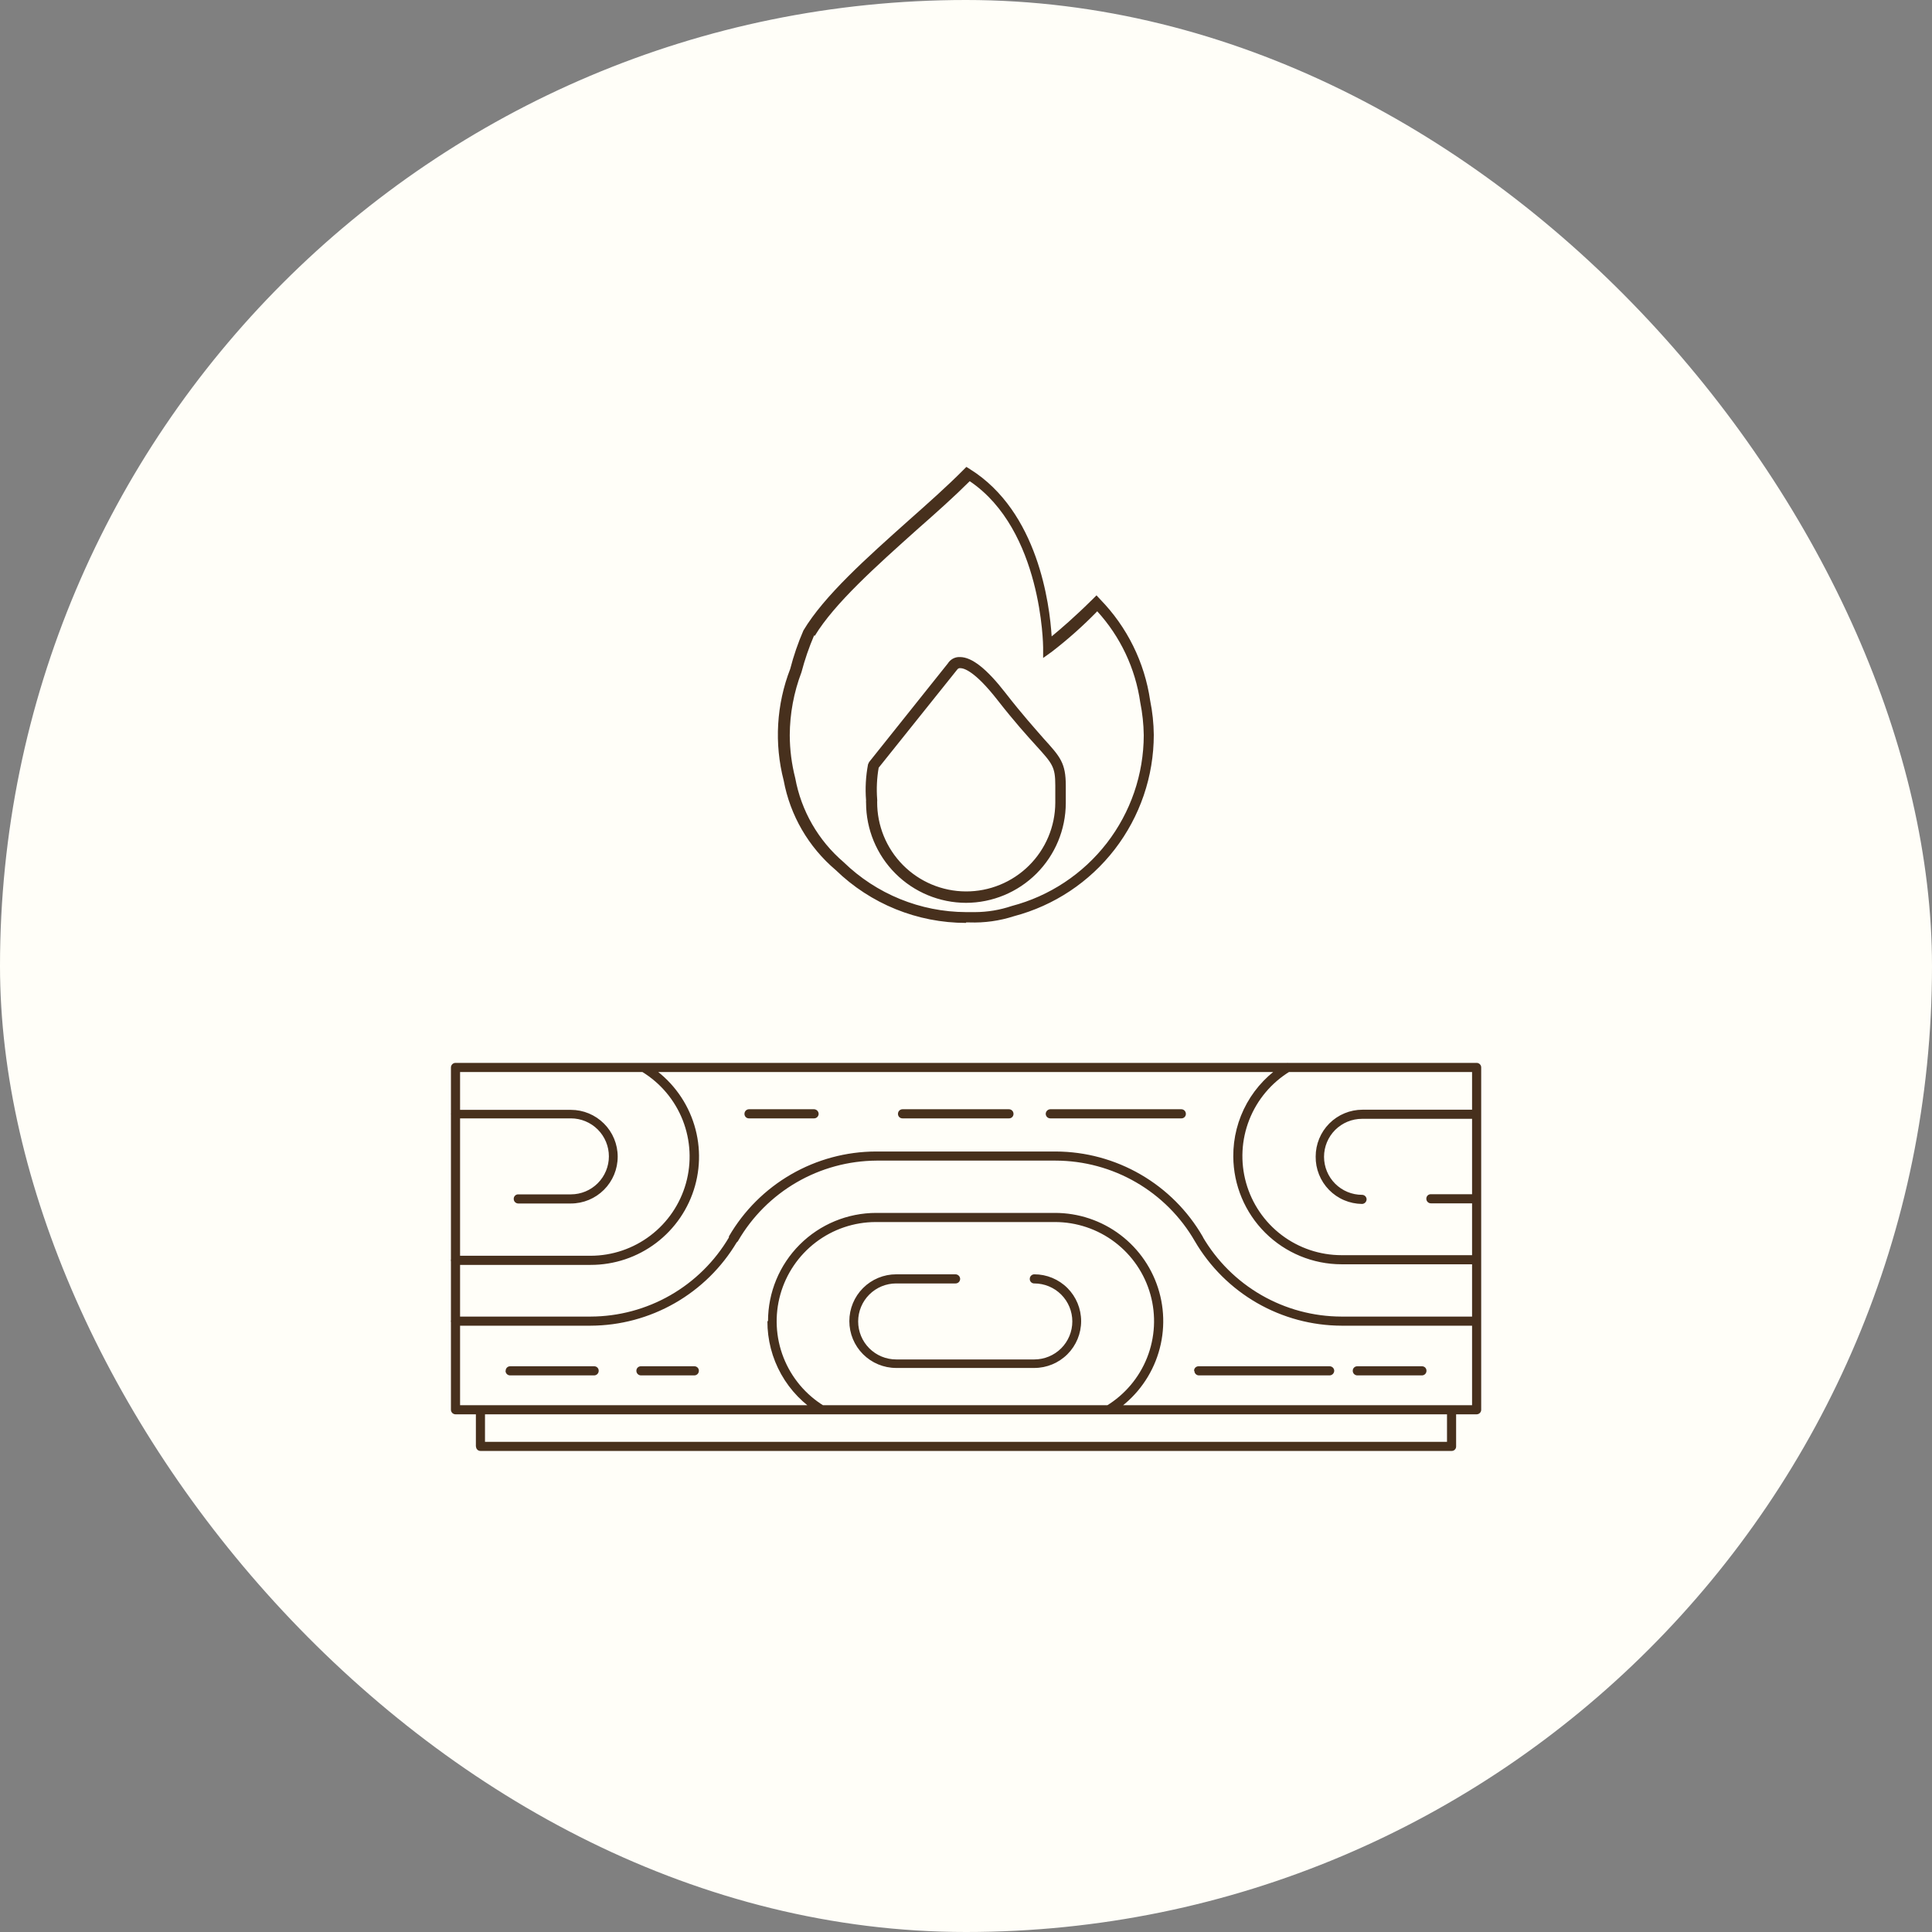
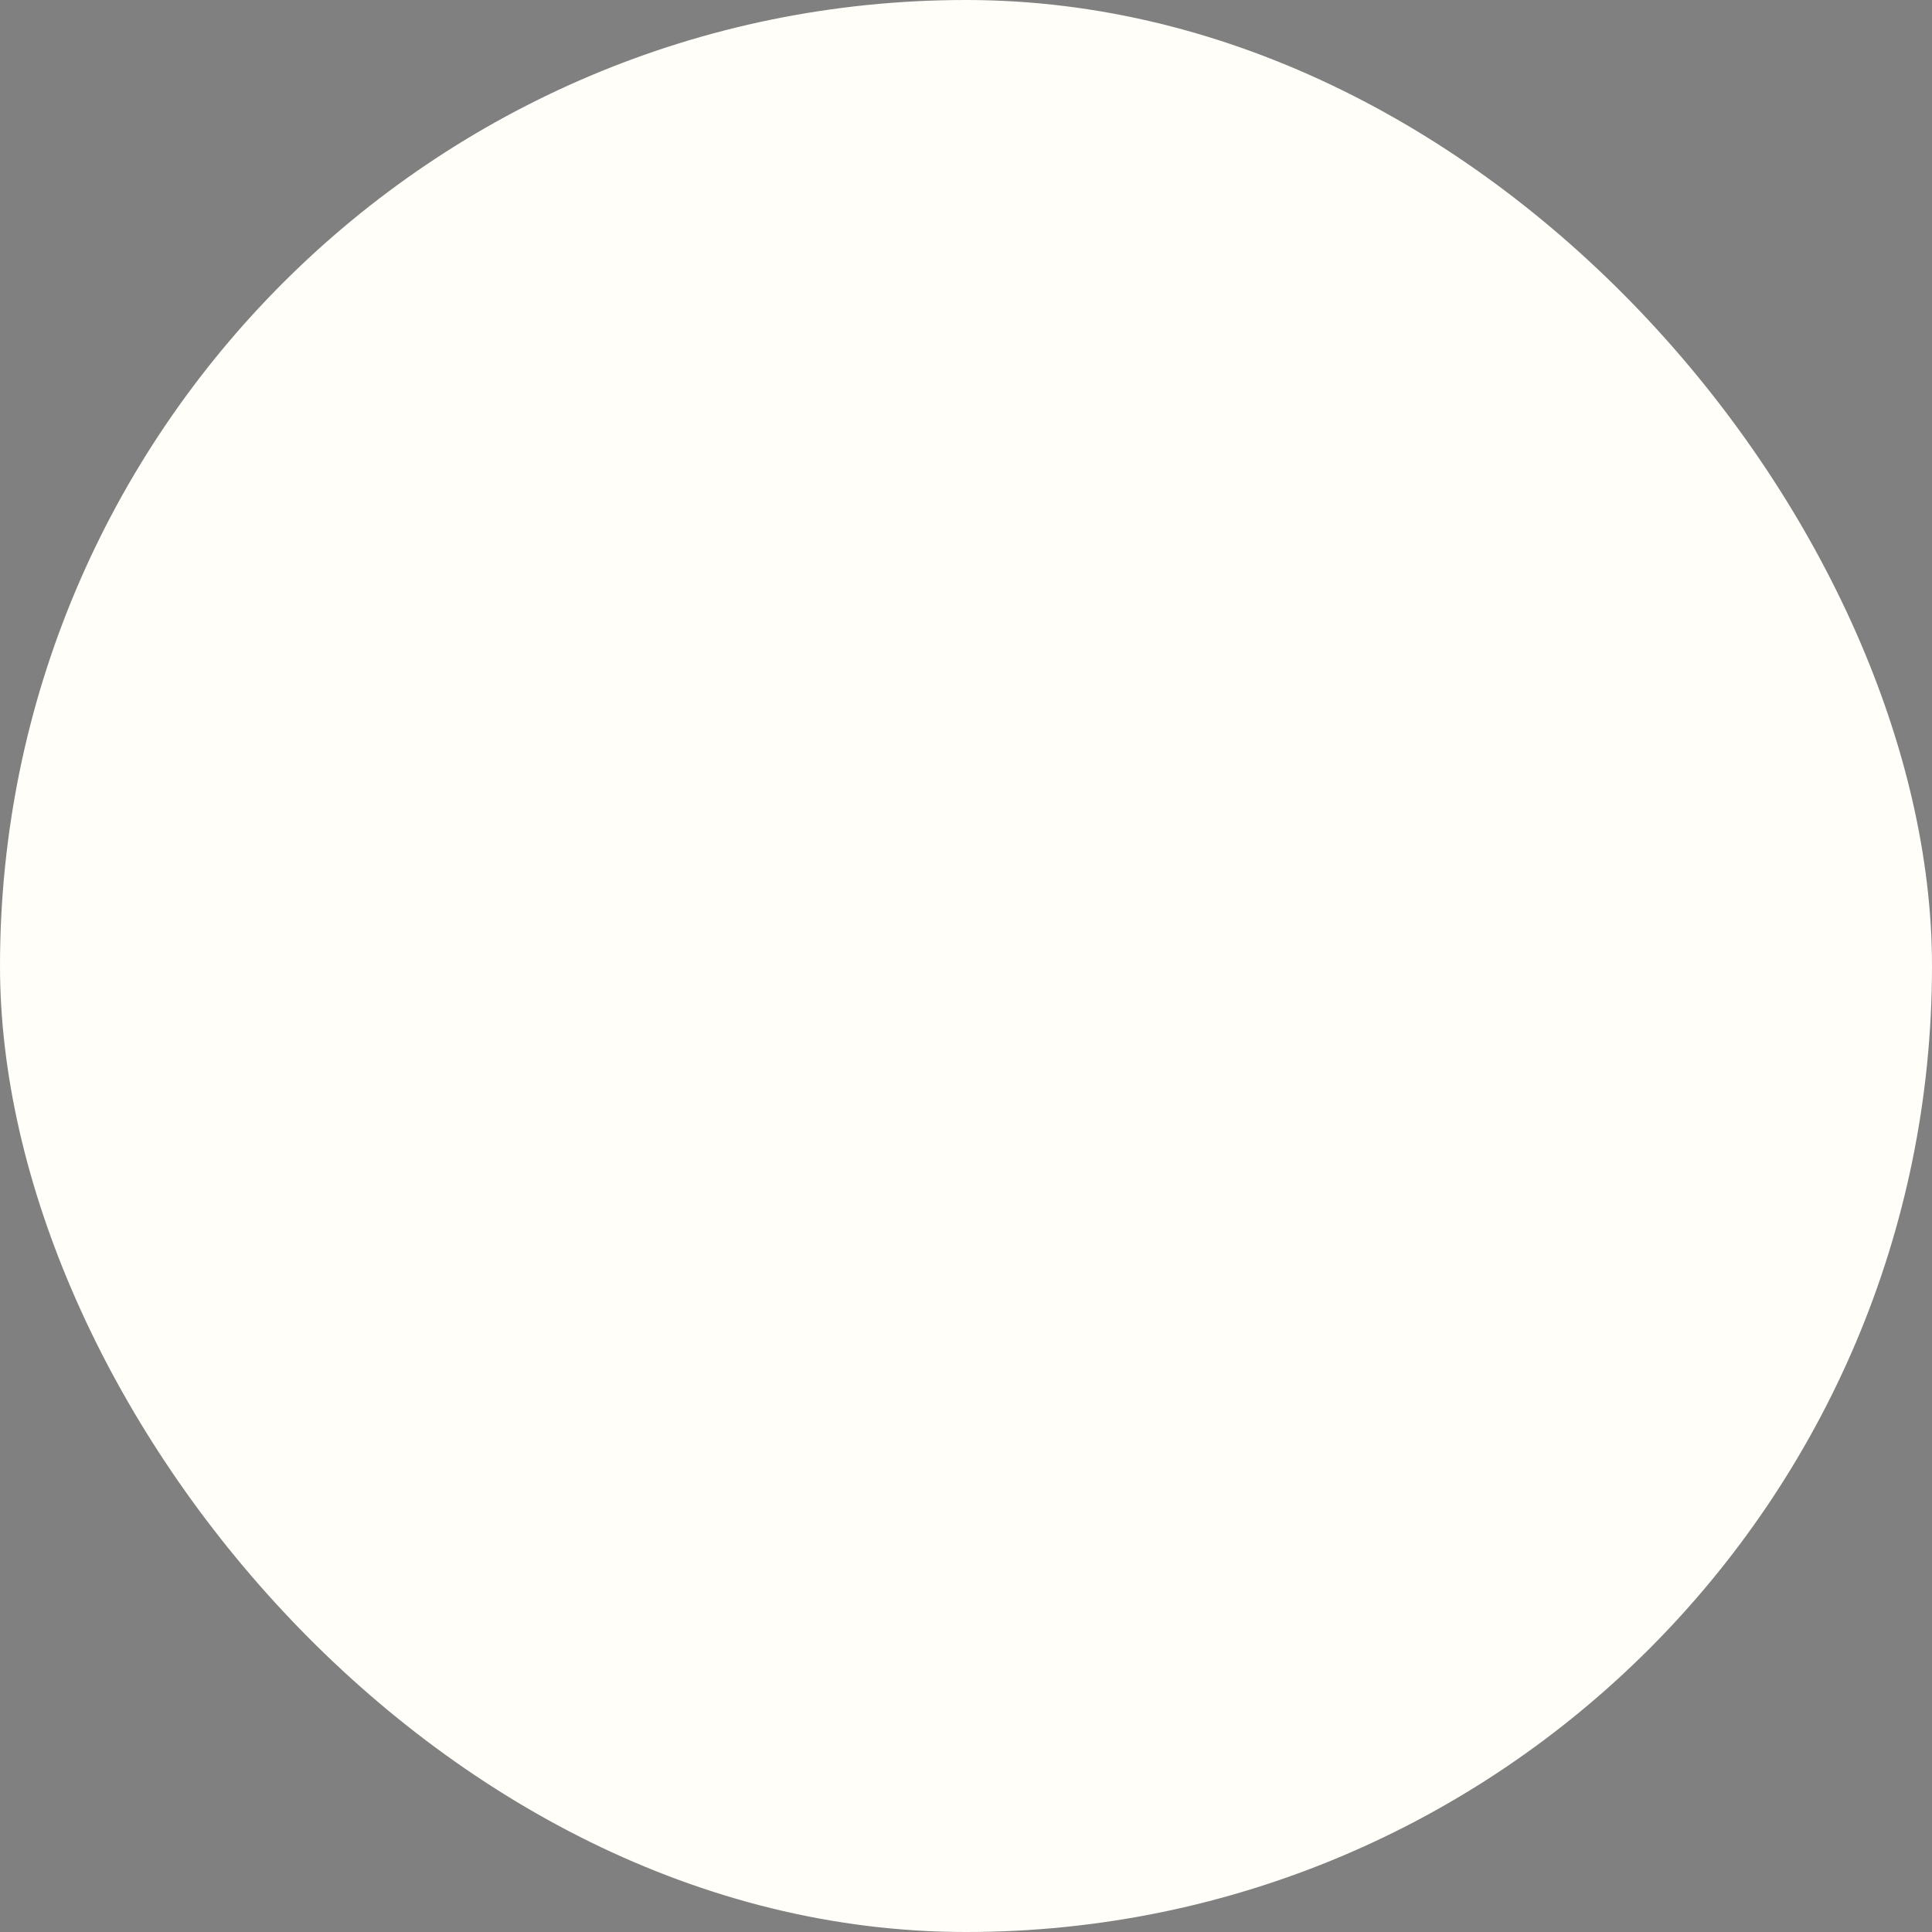
<svg xmlns="http://www.w3.org/2000/svg" fill="none" viewBox="0 0 120 120" height="120" width="120">
  <rect x="0" y="0" width="120" height="120" fill="#808080" stroke="none" />
  <rect fill="#FFFEF8" rx="60" height="120" width="120" />
  <g clip-path="url(#clip0)">
-     <path fill="#47301D" d="M28.576 87.279H91.433V66.584H28.576V87.279ZM28.009 87.562V66.301C28.009 66.228 28.038 66.157 28.089 66.104C28.14 66.051 28.21 66.02 28.283 66.018H91.726C91.8 66.02 91.869 66.051 91.92 66.104C91.972 66.157 92 66.228 92 66.301V87.562C92 87.635 91.972 87.706 91.92 87.759C91.869 87.812 91.8 87.843 91.726 87.845H28.283C28.21 87.843 28.14 87.812 28.089 87.759C28.038 87.706 28.009 87.635 28.009 87.562ZM74.166 76.95C74.166 76.901 74.179 76.852 74.204 76.809C74.229 76.766 74.265 76.73 74.308 76.705C74.373 76.67 74.45 76.661 74.522 76.68C74.594 76.7 74.656 76.746 74.695 76.809C75.574 78.316 76.832 79.568 78.344 80.439C79.856 81.31 81.569 81.77 83.314 81.775H91.717C91.79 81.777 91.86 81.808 91.911 81.861C91.962 81.914 91.991 81.984 91.991 82.058C91.992 82.095 91.986 82.131 91.972 82.166C91.959 82.2 91.939 82.231 91.914 82.258C91.888 82.284 91.858 82.305 91.824 82.32C91.79 82.334 91.754 82.341 91.717 82.341H83.324C81.48 82.335 79.669 81.847 78.071 80.927C76.473 80.006 75.144 78.684 74.213 77.092C74.198 77.046 74.198 76.996 74.213 76.95H74.166ZM76.602 71.834C76.593 70.673 76.886 69.531 77.452 68.517C78.018 67.505 78.838 66.656 79.831 66.056C79.896 66.017 79.974 66.005 80.047 66.024C80.121 66.043 80.184 66.09 80.222 66.155C80.261 66.22 80.273 66.298 80.254 66.371C80.235 66.445 80.188 66.508 80.123 66.546C78.976 67.245 78.088 68.299 77.596 69.548C77.104 70.798 77.033 72.174 77.396 73.467C77.759 74.76 78.534 75.899 79.604 76.71C80.675 77.522 81.981 77.961 83.324 77.961H91.717C91.754 77.961 91.791 77.968 91.825 77.982C91.859 77.996 91.891 78.017 91.917 78.044C91.943 78.07 91.964 78.101 91.978 78.135C91.993 78.17 92 78.207 92 78.244C92 78.281 91.993 78.318 91.978 78.352C91.964 78.387 91.943 78.418 91.917 78.444C91.891 78.47 91.859 78.491 91.825 78.505C91.791 78.52 91.754 78.527 91.717 78.527H83.324C81.547 78.525 79.843 77.82 78.583 76.566C77.324 75.312 76.612 73.611 76.602 71.834ZM88.592 74.458C88.591 74.421 88.597 74.383 88.611 74.348C88.624 74.313 88.645 74.281 88.672 74.255C88.698 74.228 88.73 74.207 88.765 74.194C88.8 74.18 88.838 74.174 88.875 74.175H91.707C91.744 74.175 91.781 74.182 91.814 74.197C91.848 74.211 91.879 74.232 91.904 74.258C91.93 74.285 91.95 74.316 91.963 74.35C91.976 74.385 91.982 74.421 91.981 74.458C91.981 74.531 91.953 74.602 91.901 74.655C91.85 74.708 91.781 74.739 91.707 74.741H88.875C88.8 74.741 88.728 74.711 88.675 74.658C88.622 74.605 88.592 74.533 88.592 74.458ZM81.719 71.834C81.719 71.062 82.025 70.323 82.57 69.777C83.116 69.232 83.855 68.926 84.627 68.926H91.745C91.82 68.926 91.892 68.956 91.945 69.009C91.999 69.062 92.028 69.134 92.028 69.209C92.03 69.246 92.023 69.284 92.01 69.319C91.996 69.354 91.975 69.385 91.948 69.412C91.922 69.439 91.89 69.46 91.855 69.473C91.82 69.487 91.783 69.493 91.745 69.492H84.598C83.972 69.492 83.372 69.741 82.929 70.183C82.487 70.626 82.238 71.226 82.238 71.852C82.238 72.478 82.487 73.079 82.929 73.521C83.372 73.964 83.972 74.213 84.598 74.213C84.673 74.213 84.746 74.242 84.799 74.296C84.852 74.349 84.882 74.421 84.882 74.496C84.879 74.57 84.849 74.641 84.796 74.694C84.743 74.746 84.673 74.777 84.598 74.779C84.216 74.775 83.838 74.696 83.486 74.546C83.133 74.396 82.815 74.178 82.547 73.904C82.28 73.63 82.069 73.307 81.927 72.951C81.784 72.596 81.714 72.216 81.719 71.834ZM28 82.058C28.002 81.984 28.033 81.913 28.086 81.86C28.138 81.808 28.209 81.777 28.283 81.775H36.686C38.421 81.77 40.126 81.314 41.632 80.452C43.138 79.59 44.394 78.35 45.277 76.856C45.316 76.791 45.379 76.744 45.452 76.725C45.526 76.707 45.604 76.718 45.669 76.757C45.734 76.796 45.781 76.859 45.799 76.932C45.818 77.006 45.807 77.084 45.768 77.149C44.831 78.725 43.503 80.032 41.911 80.942C40.319 81.852 38.519 82.334 36.686 82.341H28.283C28.208 82.341 28.136 82.311 28.083 82.258C28.03 82.205 28 82.133 28 82.058ZM28 78.282C28 78.207 28.03 78.135 28.083 78.081C28.136 78.028 28.208 77.998 28.283 77.998H36.686C38.028 77.995 39.332 77.553 40.4 76.74C41.469 75.928 42.243 74.789 42.605 73.497C42.967 72.204 42.897 70.829 42.407 69.58C41.916 68.33 41.031 67.275 39.886 66.575C39.854 66.556 39.825 66.532 39.803 66.502C39.78 66.472 39.764 66.438 39.755 66.402C39.746 66.365 39.745 66.328 39.752 66.291C39.758 66.254 39.771 66.219 39.792 66.188C39.831 66.124 39.893 66.079 39.966 66.061C40.038 66.043 40.115 66.055 40.179 66.093C41.435 66.854 42.407 68.005 42.947 69.371C43.487 70.737 43.565 72.242 43.169 73.656C42.773 75.07 41.925 76.316 40.754 77.202C39.583 78.088 38.154 78.567 36.686 78.565H28.283C28.208 78.565 28.136 78.535 28.083 78.482C28.03 78.429 28 78.357 28 78.282ZM28 69.218C28 69.145 28.029 69.074 28.08 69.021C28.131 68.969 28.2 68.938 28.274 68.935H35.458C36.23 68.935 36.969 69.242 37.514 69.787C38.06 70.332 38.366 71.072 38.366 71.843C38.366 72.614 38.06 73.354 37.514 73.899C36.969 74.444 36.23 74.751 35.458 74.751H32.192C32.117 74.751 32.045 74.721 31.991 74.668C31.938 74.615 31.909 74.543 31.909 74.468C31.907 74.43 31.914 74.392 31.927 74.358C31.941 74.323 31.962 74.291 31.989 74.264C32.015 74.238 32.047 74.217 32.082 74.203C32.117 74.189 32.154 74.183 32.192 74.184H35.458C36.084 74.184 36.685 73.936 37.127 73.493C37.57 73.05 37.819 72.45 37.819 71.824C37.819 71.198 37.57 70.598 37.127 70.155C36.685 69.713 36.084 69.464 35.458 69.464H28.283C28.247 69.464 28.21 69.456 28.176 69.442C28.142 69.428 28.112 69.407 28.086 69.38C28.061 69.354 28.041 69.323 28.027 69.288C28.014 69.254 28.008 69.217 28.009 69.181L28 69.218ZM45.277 76.932C45.268 76.885 45.268 76.837 45.277 76.79C46.206 75.191 47.538 73.864 49.14 72.94C50.741 72.016 52.557 71.527 54.406 71.522H65.575C67.426 71.528 69.243 72.019 70.845 72.947C72.447 73.874 73.778 75.206 74.704 76.809C74.724 76.841 74.737 76.876 74.743 76.913C74.749 76.951 74.746 76.989 74.737 77.025C74.727 77.061 74.71 77.095 74.686 77.125C74.663 77.154 74.634 77.178 74.6 77.196C74.535 77.231 74.458 77.24 74.386 77.221C74.314 77.201 74.252 77.155 74.213 77.092C73.338 75.574 72.079 74.313 70.563 73.435C69.047 72.557 67.327 72.092 65.575 72.088H54.444C52.7 72.098 50.989 72.563 49.481 73.437C47.972 74.312 46.718 75.565 45.843 77.073C45.825 77.105 45.8 77.134 45.77 77.156C45.741 77.179 45.707 77.196 45.671 77.205C45.635 77.215 45.598 77.217 45.561 77.213C45.524 77.208 45.489 77.196 45.456 77.177C45.414 77.151 45.38 77.115 45.355 77.072C45.33 77.029 45.316 76.981 45.315 76.932H45.277ZM47.703 82.058C47.703 80.275 48.411 78.566 49.672 77.305C50.933 76.044 52.642 75.336 54.425 75.336H65.518C66.987 75.334 68.416 75.812 69.587 76.699C70.757 77.585 71.606 78.831 72.002 80.245C72.398 81.659 72.32 83.164 71.78 84.53C71.24 85.895 70.267 87.047 69.011 87.808C68.945 87.844 68.868 87.855 68.795 87.837C68.721 87.82 68.657 87.775 68.615 87.713C68.576 87.649 68.565 87.573 68.582 87.5C68.6 87.428 68.646 87.365 68.709 87.326C69.86 86.63 70.752 85.577 71.248 84.326C71.743 83.076 71.816 81.697 71.454 80.402C71.092 79.106 70.316 77.965 69.244 77.153C68.172 76.34 66.863 75.901 65.518 75.903H54.387C53.045 75.906 51.741 76.348 50.673 77.16C49.604 77.973 48.83 79.112 48.468 80.404C48.106 81.697 48.176 83.072 48.666 84.321C49.157 85.57 50.042 86.626 51.187 87.326C51.219 87.345 51.247 87.369 51.27 87.399C51.293 87.428 51.309 87.462 51.319 87.498C51.329 87.534 51.331 87.572 51.326 87.608C51.322 87.645 51.309 87.681 51.291 87.713C51.25 87.777 51.186 87.823 51.112 87.841C51.038 87.858 50.96 87.846 50.894 87.808C49.905 87.21 49.087 86.366 48.522 85.359C47.956 84.351 47.661 83.214 47.665 82.058H47.703ZM52.754 82.058C52.754 81.287 53.06 80.547 53.606 80.002C54.151 79.457 54.891 79.15 55.662 79.15H59.353C59.428 79.153 59.498 79.183 59.551 79.236C59.604 79.288 59.634 79.359 59.636 79.433C59.636 79.508 59.607 79.581 59.554 79.634C59.501 79.687 59.428 79.717 59.353 79.717H55.662C55.036 79.717 54.436 79.965 53.993 80.408C53.55 80.851 53.302 81.451 53.302 82.077C53.302 82.703 53.55 83.303 53.993 83.746C54.436 84.188 55.036 84.437 55.662 84.437H64.244C64.87 84.437 65.47 84.188 65.913 83.746C66.355 83.303 66.604 82.703 66.604 82.077C66.604 81.451 66.355 80.851 65.913 80.408C65.47 79.965 64.87 79.717 64.244 79.717C64.206 79.718 64.169 79.712 64.134 79.698C64.099 79.684 64.067 79.663 64.04 79.637C64.014 79.61 63.993 79.578 63.979 79.543C63.966 79.508 63.959 79.471 63.961 79.433C63.961 79.358 63.99 79.286 64.043 79.233C64.097 79.18 64.169 79.15 64.244 79.15C65.015 79.15 65.754 79.457 66.3 80.002C66.845 80.547 67.151 81.287 67.151 82.058C67.151 82.829 66.845 83.569 66.3 84.114C65.754 84.659 65.015 84.966 64.244 84.966H55.662C54.891 84.966 54.151 84.659 53.606 84.114C53.06 83.569 52.754 82.829 52.754 82.058ZM84.022 85.145C84.021 85.108 84.028 85.07 84.041 85.035C84.055 85 84.076 84.969 84.102 84.942C84.129 84.915 84.161 84.895 84.196 84.881C84.231 84.867 84.268 84.861 84.306 84.862H88.328C88.364 84.862 88.401 84.869 88.434 84.884C88.468 84.898 88.499 84.919 88.525 84.945C88.55 84.972 88.57 85.003 88.583 85.037C88.596 85.072 88.603 85.108 88.601 85.145C88.601 85.219 88.573 85.289 88.522 85.342C88.471 85.395 88.401 85.426 88.328 85.428H84.306C84.231 85.428 84.159 85.398 84.105 85.345C84.052 85.292 84.022 85.22 84.022 85.145ZM74.166 85.145C74.165 85.108 74.171 85.072 74.184 85.037C74.197 85.003 74.217 84.972 74.243 84.945C74.268 84.919 74.299 84.898 74.333 84.884C74.367 84.869 74.403 84.862 74.44 84.862H82.587C82.662 84.862 82.735 84.892 82.788 84.945C82.841 84.998 82.871 85.07 82.871 85.145C82.868 85.219 82.838 85.29 82.785 85.343C82.732 85.395 82.662 85.426 82.587 85.428H74.459C74.385 85.426 74.316 85.395 74.265 85.342C74.213 85.289 74.185 85.219 74.185 85.145H74.166ZM64.952 69.181C64.954 69.106 64.985 69.035 65.037 68.983C65.09 68.93 65.161 68.9 65.235 68.897H73.373C73.448 68.897 73.52 68.927 73.573 68.98C73.626 69.033 73.656 69.105 73.656 69.181C73.658 69.218 73.651 69.255 73.637 69.29C73.624 69.325 73.603 69.357 73.576 69.384C73.55 69.41 73.518 69.431 73.483 69.445C73.448 69.459 73.411 69.465 73.373 69.464H65.235C65.16 69.464 65.088 69.434 65.035 69.381C64.982 69.328 64.952 69.256 64.952 69.181ZM55.775 69.181C55.775 69.105 55.805 69.033 55.858 68.98C55.911 68.927 55.983 68.897 56.058 68.897H62.667C62.742 68.897 62.814 68.927 62.867 68.98C62.92 69.033 62.95 69.105 62.95 69.181C62.952 69.218 62.945 69.255 62.931 69.29C62.918 69.325 62.897 69.357 62.87 69.384C62.844 69.41 62.812 69.431 62.777 69.445C62.742 69.459 62.705 69.465 62.667 69.464H56.058C56.021 69.465 55.983 69.459 55.949 69.445C55.913 69.431 55.882 69.41 55.855 69.384C55.829 69.357 55.808 69.325 55.794 69.29C55.78 69.255 55.774 69.218 55.775 69.181ZM46.24 69.181C46.24 69.105 46.27 69.033 46.323 68.98C46.376 68.927 46.448 68.897 46.523 68.897H50.564C50.638 68.9 50.709 68.93 50.761 68.983C50.814 69.035 50.845 69.106 50.847 69.181C50.847 69.256 50.817 69.328 50.764 69.381C50.711 69.434 50.639 69.464 50.564 69.464H46.523C46.486 69.465 46.448 69.459 46.413 69.445C46.378 69.431 46.346 69.41 46.32 69.384C46.293 69.357 46.273 69.325 46.259 69.29C46.245 69.255 46.239 69.218 46.24 69.181ZM39.527 85.145C39.526 85.108 39.532 85.07 39.546 85.035C39.56 85 39.581 84.969 39.607 84.942C39.634 84.915 39.666 84.895 39.701 84.881C39.736 84.867 39.773 84.861 39.811 84.862H43.124C43.162 84.861 43.199 84.867 43.234 84.881C43.269 84.895 43.301 84.915 43.328 84.942C43.354 84.969 43.375 85 43.389 85.035C43.403 85.07 43.409 85.108 43.408 85.145C43.408 85.22 43.378 85.292 43.325 85.345C43.272 85.398 43.2 85.428 43.124 85.428H39.811C39.736 85.428 39.663 85.398 39.61 85.345C39.557 85.292 39.527 85.22 39.527 85.145ZM31.408 85.145C31.407 85.108 31.413 85.07 31.427 85.035C31.441 85 31.462 84.969 31.488 84.942C31.515 84.915 31.547 84.895 31.581 84.881C31.616 84.867 31.654 84.861 31.691 84.862H36.903C36.94 84.861 36.978 84.867 37.013 84.881C37.048 84.895 37.079 84.915 37.106 84.942C37.133 84.969 37.153 85 37.167 85.035C37.181 85.07 37.187 85.108 37.186 85.145C37.186 85.22 37.156 85.292 37.103 85.345C37.05 85.398 36.978 85.428 36.903 85.428H31.682C31.607 85.428 31.535 85.398 31.482 85.345C31.429 85.292 31.399 85.22 31.399 85.145H31.408ZM29.558 89.866V87.562C29.556 87.525 29.563 87.487 29.577 87.452C29.59 87.417 29.611 87.385 29.638 87.359C29.664 87.332 29.696 87.311 29.731 87.298C29.766 87.284 29.803 87.278 29.841 87.279C29.916 87.279 29.988 87.309 30.041 87.362C30.094 87.415 30.124 87.487 30.124 87.562V89.554H89.876V87.562C89.876 87.524 89.883 87.486 89.898 87.451C89.913 87.416 89.935 87.385 89.962 87.358C89.989 87.332 90.022 87.311 90.057 87.298C90.093 87.284 90.13 87.278 90.168 87.279C90.205 87.279 90.242 87.286 90.275 87.3C90.309 87.315 90.34 87.336 90.365 87.362C90.391 87.389 90.411 87.42 90.424 87.454C90.437 87.489 90.444 87.525 90.442 87.562V89.837C90.444 89.874 90.437 89.911 90.424 89.945C90.411 89.979 90.391 90.011 90.365 90.037C90.34 90.064 90.309 90.085 90.275 90.099C90.242 90.113 90.205 90.121 90.168 90.121H29.85C29.813 90.122 29.776 90.115 29.741 90.102C29.706 90.088 29.674 90.067 29.647 90.04C29.621 90.014 29.6 89.982 29.586 89.947C29.572 89.912 29.566 89.875 29.567 89.837L29.558 89.866ZM50.564 39.47C50.247 40.211 49.985 40.975 49.78 41.755C49.306 43.003 49.059 44.327 49.053 45.663C49.056 46.561 49.17 47.456 49.393 48.326C49.764 50.359 50.825 52.203 52.395 53.546C54.434 55.529 57.162 56.642 60.005 56.653H60.562C61.336 56.65 62.104 56.522 62.837 56.275C65.184 55.66 67.262 54.285 68.746 52.366C70.23 50.446 71.037 48.09 71.041 45.663C71.031 44.981 70.959 44.302 70.824 43.633C70.522 41.52 69.591 39.546 68.152 37.969C67.269 38.876 66.323 39.718 65.32 40.49L64.791 40.867V40.216C64.791 40.14 64.735 32.927 60.231 29.887C59.287 30.831 58.154 31.842 56.974 32.88C54.444 35.146 51.829 37.478 50.611 39.489L50.564 39.47ZM60.005 57.323C56.98 57.324 54.074 56.145 51.904 54.037C50.219 52.612 49.078 50.647 48.676 48.477C48.083 46.181 48.224 43.758 49.082 41.547C49.292 40.73 49.567 39.932 49.903 39.158C51.187 37.006 53.849 34.636 56.417 32.342C57.663 31.238 58.843 30.19 59.835 29.189L60.024 29L60.25 29.142C64.48 31.785 65.197 37.544 65.32 39.527C65.839 39.102 66.736 38.337 67.86 37.223L68.105 36.978L68.341 37.233C70.01 38.946 71.094 41.144 71.438 43.511C71.581 44.213 71.657 44.928 71.664 45.644C71.662 48.217 70.809 50.717 69.238 52.754C67.667 54.791 65.466 56.251 62.979 56.907C62.086 57.196 61.15 57.327 60.212 57.294H60.005V57.323ZM54.576 47.684C54.464 48.329 54.433 48.985 54.482 49.638C54.488 49.694 54.488 49.751 54.482 49.808C54.474 51.275 55.05 52.685 56.082 53.728C57.114 54.771 58.519 55.361 59.986 55.368C61.453 55.376 62.863 54.8 63.906 53.768C64.949 52.736 65.539 51.332 65.546 49.864V49.723C65.546 49.355 65.546 49.034 65.546 48.779C65.546 47.627 65.367 47.429 64.347 46.305C63.791 45.691 63.026 44.851 61.95 43.473C60.562 41.698 59.882 41.5 59.646 41.5C59.61 41.495 59.573 41.501 59.54 41.516C59.506 41.531 59.478 41.555 59.457 41.585L54.576 47.684ZM60.005 56.077C58.358 56.074 56.779 55.419 55.615 54.254C54.45 53.09 53.795 51.511 53.793 49.864C53.788 49.814 53.788 49.764 53.793 49.713C53.733 48.965 53.775 48.213 53.915 47.476L53.981 47.334L58.872 41.207C58.951 41.08 59.063 40.976 59.195 40.906C59.328 40.836 59.477 40.803 59.627 40.811C60.364 40.811 61.289 41.538 62.459 43.048C63.517 44.408 64.272 45.238 64.829 45.88C65.858 47.013 66.198 47.391 66.198 48.807C66.198 49.09 66.198 49.411 66.198 49.751C66.202 49.795 66.202 49.839 66.198 49.883C66.193 51.524 65.539 53.097 64.379 54.257C63.218 55.417 61.646 56.072 60.005 56.077Z" />
-   </g>
+     </g>
  <defs>
    <clipPath id="clip0">
-       <rect transform="translate(28 29)" fill="white" height="61.12" width="64" />
-     </clipPath>
+       </clipPath>
  </defs>
</svg>